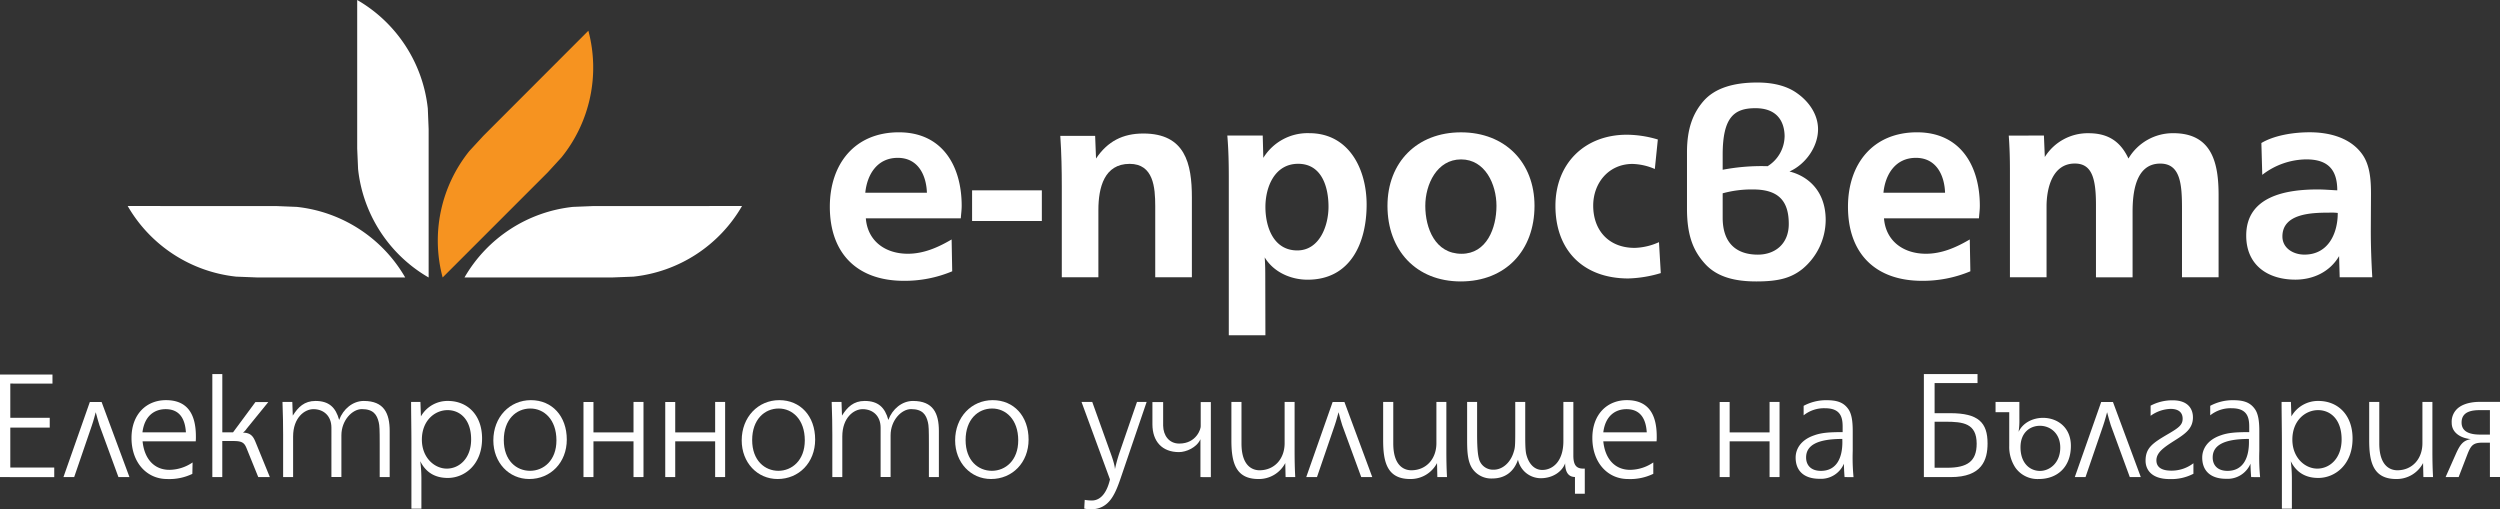
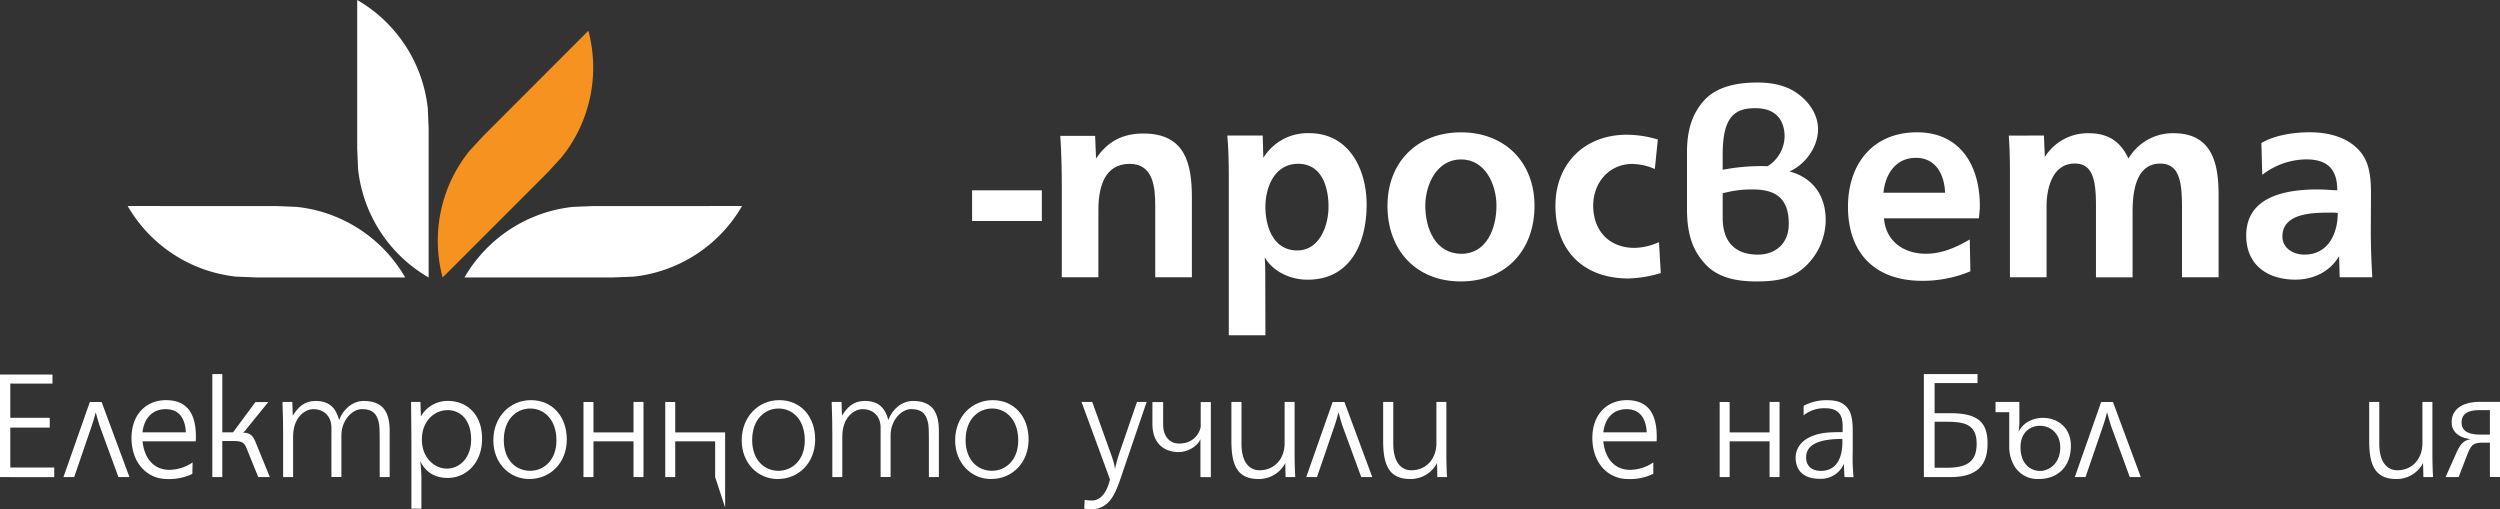
<svg xmlns="http://www.w3.org/2000/svg" id="Layer_1" data-name="Layer 1" viewBox="0 0 931.91 189.84">
  <rect x="0" y="0" width="931.91" height="189.84" fill="#333333" stroke="none" />
  <defs>
    <style>.cls-1{fill:#fff;}.cls-2{fill:#f69320;}.cls-3{isolation:isolate;}</style>
  </defs>
  <g id="Group_286" data-name="Group 286">
    <g id="Group_282" data-name="Group 282">
      <g id="Group_281" data-name="Group 281">
        <path id="Path_123" data-name="Path 123" class="cls-1" d="M283.45,83.07A53.26,53.26,0,0,1,243,109.39l-7.67.3H180a53.22,53.22,0,0,1,40.42-26.3l7.67-.31Z" transform="translate(-6.85 -6.27)" />
        <path id="Path_124" data-name="Path 124" class="cls-1" d="M54.45,83.07a53.26,53.26,0,0,0,40.42,26.32l7.67.3h55.35a53.22,53.22,0,0,0-40.42-26.3l-7.67-.31Z" transform="translate(-6.85 -6.27)" />
        <path id="Path_125" data-name="Path 125" class="cls-2" d="M226.17,17.73a53.26,53.26,0,0,1-10,47.19L211,70.56,171.85,109.7a53.25,53.25,0,0,1,10-47.18l5.21-5.64Z" transform="translate(-6.85 -6.27)" />
        <path id="Path_126" data-name="Path 126" class="cls-1" d="M140,6.27a53.26,53.26,0,0,1,26.32,40.42l.31,7.67v55.35a53.22,53.22,0,0,1-26.3-40.42L140,61.62Z" transform="translate(-6.85 -6.27)" />
      </g>
    </g>
    <g id="Group_283" data-name="Group 283">
-       <path id="Path_127" data-name="Path 127" class="cls-1" d="M361.58,95.53l.22,11.87a45.84,45.84,0,0,1-18,3.55c-17.42,0-27.62-10.2-27.62-27.62,0-15.87,9.21-27.74,25.74-27.74,16.2,0,23.41,12.53,23.41,27.4,0,1.56-.22,3.11-.33,4.66h-35.4c.67,8.54,7.32,13.21,15.64,13.21C351.15,100.86,356.48,98.53,361.58,95.53Zm-9.21-17.42c-.22-6.44-3.21-13-10.87-13s-11.43,6.21-12.1,13Z" transform="translate(-6.85 -6.27)" />
      <path id="Path_128" data-name="Path 128" class="cls-1" d="M395.21,88.65h-26V77.22h26Z" transform="translate(-6.85 -6.27)" />
      <path id="Path_129" data-name="Path 129" class="cls-1" d="M415.08,56.92l.33,8.44c4.33-6.44,10-9.32,17.64-9.32,15.54,0,18.09,11.09,18.09,23.86v29.73H437.48V83.11c0-7-.66-15.76-9.54-15.76-9.43,0-11.65,8.77-11.65,17.2v25.07H402.65V76c0-6.33-.12-12.65-.56-19.09h13Z" transform="translate(-6.85 -6.27)" />
      <path id="Path_130" data-name="Path 130" class="cls-1" d="M478.55,131.25H464.9V72.34c0-5.22-.11-10.43-.55-15.54h13.2l.22,8.32a19.37,19.37,0,0,1,17.09-9.21c14.87,0,21.42,13.42,21.42,26.62,0,14.09-5.88,28-22,28-6.21,0-12.65-2.77-16-8.32.22,2.66.22,5.43.22,8.1Zm23.52-47.92c0-7.44-2.55-16-11.32-16s-12.2,8.66-12.2,16.09,3,16.2,11.87,16.2c8.32,0,11.65-9.21,11.65-16.31Z" transform="translate(-6.85 -6.27)" />
      <path id="Path_131" data-name="Path 131" class="cls-1" d="M524.05,83c0-16.2,11-27.4,27.41-27.4s27.4,11.2,27.4,27.4c0,16.53-10.65,28.18-27.51,28.18C534.71,111.17,524.05,99.53,524.05,83Zm14.1,0c0,8.32,3.66,17.87,13.53,17.87,9.32,0,13-9.54,13-17.87,0-8-4.21-17.31-13.2-17.31S538.15,75,538.15,83Z" transform="translate(-6.85 -6.27)" />
      <path id="Path_132" data-name="Path 132" class="cls-1" d="M625.26,96.53l.67,11.54a45.91,45.91,0,0,1-12.09,2c-16.64,0-27.18-10.32-27.18-27.07,0-15.75,10.87-26.51,26.63-26.51a41,41,0,0,1,11.54,1.78l-1.12,11a22.29,22.29,0,0,0-8.32-1.89c-8.87,0-14.65,7.1-14.65,15.53,0,9.32,5.88,15.76,15.43,15.76A23.29,23.29,0,0,0,625.26,96.53Z" transform="translate(-6.85 -6.27)" />
      <path id="Path_133" data-name="Path 133" class="cls-1" d="M687.4,88.32a23.87,23.87,0,0,1-8.65,18.2c-4.44,3.55-9.32,4.66-17.2,4.66-7.55,0-14.54-1.44-19.2-6.65-4.1-4.55-6.65-10.1-6.65-20.42V63c0-9,2.33-14.54,6-18.87,4.44-5.22,11.76-7.1,20.19-7.1,6.65,0,11.54,1.55,15,4.1,4.22,3,7.66,7.77,7.66,13.32,0,6.55-4.66,13.09-10.65,15.75C680,71.68,687.4,76.78,687.4,88.32ZM672.09,57.25c0-5.77-2.88-10.65-10.87-10.65S649,50,649,64v5.55a77.2,77.2,0,0,1,16.76-1.33,13.34,13.34,0,0,0,6.32-11ZM649,87.43c0,10.1,5.78,13.76,13.1,13.76,6.43,0,11.54-4,11.54-11.43,0-8.32-3.56-12.87-13.32-12.87A40.84,40.84,0,0,0,649,78.33Z" transform="translate(-6.85 -6.27)" />
      <path id="Path_134" data-name="Path 134" class="cls-1" d="M741.11,95.53l.22,11.87a45.84,45.84,0,0,1-18,3.55c-17.42,0-27.62-10.2-27.62-27.62,0-15.87,9.21-27.74,25.74-27.74,16.2,0,23.41,12.53,23.41,27.4,0,1.56-.22,3.11-.33,4.66h-35.4c.67,8.54,7.32,13.21,15.64,13.21C730.68,100.86,736,98.53,741.11,95.53ZM731.9,78.11c-.22-6.44-3.21-13-10.87-13s-11.43,6.22-12.1,13Z" transform="translate(-6.85 -6.27)" />
      <path id="Path_135" data-name="Path 135" class="cls-1" d="M768.75,56.8l.33,8a18.87,18.87,0,0,1,16.31-8.87c7.21,0,11.87,3,14.87,9.43A19.24,19.24,0,0,1,817,55.92c14.53,0,16.86,11.31,16.86,23.08v30.62H820.22V84c0-9-.56-16.75-8.1-16.75-9.32,0-10.32,11.1-10.32,18v24.41H788.15V82.54c0-10.09-1.67-15.31-7.88-15.31-8.43,0-10.54,9.32-10.54,16v26.4H756.08V69.68c0-4.21-.11-8.55-.44-12.87Z" transform="translate(-6.85 -6.27)" />
      <path id="Path_136" data-name="Path 136" class="cls-1" d="M890.6,92.42c0,5.77.22,11.43.55,17.2H879l-.22-7.88c-3.44,5.88-9.65,8.77-16.31,8.77-10.2,0-18.31-5.33-18.31-16.42,0-14.76,15-17.2,26.62-17.2,2.44,0,4.88.22,7.32.33,0-7.77-3.55-11.54-11.54-11.54a27.17,27.17,0,0,0-16.42,5.77l-.33-11.87c4.66-2.78,11.65-4,18-4,7.55,0,15.2,2.11,19.53,8.1,3,4.11,3.33,9.77,3.33,14.87Zm-12.32-6.77a19.52,19.52,0,0,0-3.33-.11c-6.44,0-17.3.33-17.3,8.87,0,4.33,4,6.77,8.21,6.77,8.87,0,12.43-7.87,12.42-15.53Z" transform="translate(-6.85 -6.27)" />
    </g>
  </g>
  <g class="cls-3">
    <path class="cls-1" d="M6.85,184.11V145.89H26.41v3.36H10.69V162h14.7v3.66H10.69v14.88H27.07v3.6Z" transform="translate(-6.85 -6.27)" />
    <path class="cls-1" d="M51,184.11l-7.08-19.32c-.42-1.14-.84-3-1.38-4.86-.18.6-.78,3.06-1.5,5.1l-6.54,19.08h-4l9.84-28h4.38l10.38,28Z" transform="translate(-6.85 -6.27)" />
    <path class="cls-1" d="M78.55,182.91a19.67,19.67,0,0,1-9.42,1.92c-7.56,0-13.26-6.12-13.26-15.3,0-8.88,5.58-14.1,12.84-14.1,7.56,0,11.16,4.62,11.16,13.56a16.87,16.87,0,0,1-.06,1.8H60c.66,6.54,4.32,10.62,10,10.62a15.59,15.59,0,0,0,8.64-2.76Zm-2.4-15.48c-.3-4.92-2.28-8.64-7.56-8.64-4,0-7.86,2.34-8.64,8.64Z" transform="translate(-6.85 -6.27)" />
    <path class="cls-1" d="M86,145.71h3.72v21.72h4l8.34-11.28h4.8l-8,9.84a6.15,6.15,0,0,1-1.44,1.56c3.18,0,4,1.8,4.8,3.78l5.22,12.78h-4.32l-4.38-10.8c-.78-1.92-1.62-2.64-4.74-2.64H89.71v13.44H86Z" transform="translate(-6.85 -6.27)" />
    <path class="cls-1" d="M148.39,184.11V171.69c0-5.22-.06-6.78-.36-8-.66-2.82-2-4.92-6.3-4.92-3.54,0-7.62,4.14-7.62,9.78v15.54h-3.72V165.69c0-4.32-2.82-6.9-6.72-6.9-3.24,0-7.56,3.12-7.56,10.2v15.12h-3.72V168.45c0-4.38-.06-6.9-.24-12.36h3.66l.18,5.1c2-3.18,4.32-5.46,8.46-5.46,5,0,7.56,2.4,8.82,7.08,1.5-4.08,5.1-7.08,9.18-7.08,7.56,0,9.66,4.62,9.66,11.22v17.16Z" transform="translate(-6.85 -6.27)" />
    <path class="cls-1" d="M160.21,171.33c0-5-.12-11.22-.12-15.24h3.48l.18,5.4a11.37,11.37,0,0,1,10.08-5.76c7.2,0,12.72,5.16,12.72,14,0,9.84-6.6,14.7-12.78,14.7-4.68,0-8.16-2-10.26-6.24a52.43,52.43,0,0,1,.42,6.12v11.58h-3.72Zm22.26-1.26c0-7.5-4.2-10.92-8.76-10.92-4.8,0-9.6,3.9-9.6,11,0,6.72,4.68,10.8,9.3,10.8S182.47,177.15,182.47,170.07Z" transform="translate(-6.85 -6.27)" />
    <path class="cls-1" d="M190.75,170.43c0-8.7,6.12-15,14-15s13.38,5.94,13.38,14.7c0,8.58-6.06,14.7-14,14.7C196.57,184.83,190.75,178.71,190.75,170.43Zm23.52,0c0-7.86-4.68-11.88-9.72-11.88-5.28,0-9.9,4.08-9.9,11.76s4.74,11.46,9.78,11.46S214.27,177.93,214.27,170.43Z" transform="translate(-6.85 -6.27)" />
    <path class="cls-1" d="M243,184.11V170.79H228.07v13.32h-3.72v-28h3.72v11.34H243V156.09h3.72v28Z" transform="translate(-6.85 -6.27)" />
-     <path class="cls-1" d="M273.43,184.11V170.79H258.55v13.32h-3.72v-28h3.72v11.34h14.88V156.09h3.72v28Z" transform="translate(-6.85 -6.27)" />
+     <path class="cls-1" d="M273.43,184.11V170.79H258.55v13.32h-3.72v-28h3.72v11.34h14.88h3.72v28Z" transform="translate(-6.85 -6.27)" />
    <path class="cls-1" d="M283.33,170.43c0-8.7,6.12-15,14-15s13.38,5.94,13.38,14.7c0,8.58-6.06,14.7-14,14.7C289.15,184.83,283.33,178.71,283.33,170.43Zm23.52,0c0-7.86-4.68-11.88-9.72-11.88-5.28,0-9.9,4.08-9.9,11.76S292,181.77,297,181.77,306.85,177.93,306.85,170.43Z" transform="translate(-6.85 -6.27)" />
    <path class="cls-1" d="M353.11,184.11V171.69c0-5.22-.06-6.78-.36-8-.66-2.82-2-4.92-6.3-4.92-3.54,0-7.62,4.14-7.62,9.78v15.54h-3.72V165.69c0-4.32-2.82-6.9-6.72-6.9-3.24,0-7.56,3.12-7.56,10.2v15.12h-3.72V168.45c0-4.38-.06-6.9-.24-12.36h3.66l.18,5.1c2-3.18,4.32-5.46,8.46-5.46,5,0,7.56,2.4,8.82,7.08,1.5-4.08,5.1-7.08,9.18-7.08,7.56,0,9.66,4.62,9.66,11.22v17.16Z" transform="translate(-6.85 -6.27)" />
    <path class="cls-1" d="M362.89,170.43c0-8.7,6.12-15,14-15s13.38,5.94,13.38,14.7c0,8.58-6.06,14.7-14,14.7C368.71,184.83,362.89,178.71,362.89,170.43Zm23.52,0c0-7.86-4.68-11.88-9.72-11.88-5.28,0-9.9,4.08-9.9,11.76s4.74,11.46,9.78,11.46S386.41,177.93,386.41,170.43Z" transform="translate(-6.85 -6.27)" />
    <path class="cls-1" d="M425.11,183c-2.4,7.08-4.44,13.14-11.82,13.14a11.35,11.35,0,0,1-2.28-.3l.18-3.24a16.36,16.36,0,0,0,2.64.24c4,0,5.94-4.2,6.78-7.86L410,156.09h4l6.54,18.24c.78,2.1,1.86,5.16,1.92,6.84a57.91,57.91,0,0,1,1.56-5.76l6.66-19.32h3.6Z" transform="translate(-6.85 -6.27)" />
    <path class="cls-1" d="M454.33,184.11V170c-1.38,3.12-5.34,4.8-8,4.8-6.3,0-9.9-4-9.9-10.38v-8.28h4v8.82c.06,3.66,2.22,6.66,6,6.66,6.48,0,8.1-5.64,8-6.48v-9h3.78v28Z" transform="translate(-6.85 -6.27)" />
    <path class="cls-1" d="M469.63,156.09v15.48c0,9.18,4.86,10,6.72,10,5.52,0,9.36-4.2,9.36-10.08V156.09h3.72v18.18c0,3.3.06,6.66.24,9.84h-3.6l-.12-5.22a11.09,11.09,0,0,1-10,5.94c-8.52,0-10.08-6.18-10.08-14.4V156.09Z" transform="translate(-6.85 -6.27)" />
    <path class="cls-1" d="M514.27,184.11l-7.08-19.32c-.42-1.14-.84-3-1.38-4.86-.18.6-.78,3.06-1.5,5.1l-6.54,19.08h-4l9.84-28H508l10.38,28Z" transform="translate(-6.85 -6.27)" />
    <path class="cls-1" d="M526.21,156.09v15.48c0,9.18,4.86,10,6.72,10,5.52,0,9.36-4.2,9.36-10.08V156.09H546v18.18c0,3.3.06,6.66.24,9.84h-3.6l-.12-5.22a11.09,11.09,0,0,1-10,5.94c-8.52,0-10.08-6.18-10.08-14.4V156.09Z" transform="translate(-6.85 -6.27)" />
-     <path class="cls-1" d="M581.22,184.53a8.7,8.7,0,0,1-8.52-6.9c-1.56,4.62-5,7-9.54,7a8.53,8.53,0,0,1-7.5-3.72c-1.92-2.88-1.92-7.26-1.92-11.22V156.09h3.72v12c0,6.24.42,8.1.66,9.06a5.4,5.4,0,0,0,5.58,4.2c3.12,0,6.24-2.52,7.44-6.72.42-1.38.54-1.86.54-7.44v-11.1h3.72v13c0,5,.24,6.12.6,7.26.78,2.52,2.58,5.1,5.76,5.1,3.78,0,7.86-3.06,7.86-10.74V156.09h3.72v20c0,3.66,1.2,4.86,3.72,4.86h.54v9.36h-3.66v-6.24c-2.64,0-3.66-2.16-3.66-5.1C589.14,182.13,585.6,184.53,581.22,184.53Z" transform="translate(-6.85 -6.27)" />
    <path class="cls-1" d="M623.1,182.91a19.67,19.67,0,0,1-9.42,1.92c-7.56,0-13.26-6.12-13.26-15.3,0-8.88,5.58-14.1,12.84-14.1,7.56,0,11.16,4.62,11.16,13.56a16.87,16.87,0,0,1-.06,1.8H604.5c.66,6.54,4.32,10.62,10,10.62a15.59,15.59,0,0,0,8.64-2.76v4.26Zm-2.4-15.48c-.3-4.92-2.28-8.64-7.56-8.64-4,0-7.86,2.34-8.64,8.64Z" transform="translate(-6.85 -6.27)" />
    <path class="cls-1" d="M666.48,184.11V170.79H651.6v13.32h-3.72v-28h3.72v11.34h14.88V156.09h3.72v28Z" transform="translate(-6.85 -6.27)" />
    <path class="cls-1" d="M694.44,184.11c-.18-2.16-.24-4.2-.24-5a9.28,9.28,0,0,1-9.06,5.64c-6,0-8.94-3.12-8.94-7.92,0-3.06,1.8-6.54,6.9-8.28,2.76-1,5.7-1.2,10.62-1.2v-2c0-3.48-.72-6.9-6.54-6.9a12.14,12.14,0,0,0-8,2.64v-3.54a17.67,17.67,0,0,1,8.46-2.1c3.84,0,6.3.72,8.1,3.18,1.26,1.68,1.74,4.32,1.74,8.28v7.44a76.1,76.1,0,0,0,.3,9.78Zm-.84-14.22c-9.48,0-13.5,2.46-13.5,6.9,0,2.82,1.74,5,5.52,5,5.94,0,8-5,8-10.68Z" transform="translate(-6.85 -6.27)" />
    <path class="cls-1" d="M744.06,149.07H728v11.22h5.82c10.5,0,13.92,3.48,13.92,11.28,0,6.18-2.1,12.54-13.68,12.54H724v-38.4h20v3.36Zm-16,31.56h4.62c7.44,0,11-2.34,11-8.94,0-7.62-5-8.22-11.7-8.22H728v17.16Z" transform="translate(-6.85 -6.27)" />
    <path class="cls-1" d="M750.72,156.09h8.88v6.3a27.15,27.15,0,0,1-.3,4.86c1.62-3.42,5.34-5.22,9.12-5.22,5.22,0,10.38,3.42,10.38,10.44,0,7.86-5,12.36-12,12.36a10.08,10.08,0,0,1-8.7-4.26,14,14,0,0,1-2.28-8.1V159.93h-5.1Zm24.12,17c0-5.34-3.78-8.1-7.56-8.1s-7.26,2.58-7.26,8c0,6.06,3.6,8.82,7.26,8.82S774.84,178.77,774.84,173.13Z" transform="translate(-6.85 -6.27)" />
    <path class="cls-1" d="M800.76,184.11l-7.08-19.32c-.42-1.14-.84-3-1.38-4.86-.18.6-.78,3.06-1.5,5.1l-6.54,19.08h-4l9.84-28h4.38l10.38,28Z" transform="translate(-6.85 -6.27)" />
-     <path class="cls-1" d="M824.52,182.85a17.77,17.77,0,0,1-8.88,2c-7.14,0-9-3.84-9-6.84,0-4.86,2.64-6.6,8.82-10.2,3.66-2.16,5-3.24,5-5.46,0-2.46-1.68-3.66-4.5-3.66a13.43,13.43,0,0,0-7.44,2.58v-3.78a17.2,17.2,0,0,1,8.22-2c5.82,0,7.56,3.3,7.56,6.36,0,4.14-2.82,6.12-6.84,8.64-3.84,2.46-6.78,4.38-6.78,7.38,0,2.1,1.32,3.84,5.58,3.84a13.31,13.31,0,0,0,8.22-2.76v4Z" transform="translate(-6.85 -6.27)" />
-     <path class="cls-1" d="M846,184.11c-.18-2.16-.24-4.2-.24-5a9.28,9.28,0,0,1-9.06,5.64c-6,0-8.94-3.12-8.94-7.92,0-3.06,1.8-6.54,6.9-8.28,2.76-1,5.7-1.2,10.62-1.2v-2c0-3.48-.72-6.9-6.54-6.9a12.14,12.14,0,0,0-8,2.64v-3.54a17.67,17.67,0,0,1,8.46-2.1c3.84,0,6.3.72,8.1,3.18,1.26,1.68,1.74,4.32,1.74,8.28v7.44a76.1,76.1,0,0,0,.3,9.78Zm-.84-14.22c-9.48,0-13.5,2.46-13.5,6.9,0,2.82,1.74,5,5.52,5,5.94,0,8-5,8-10.68Z" transform="translate(-6.85 -6.27)" />
-     <path class="cls-1" d="M857.46,171.33c0-5-.12-11.22-.12-15.24h3.48l.18,5.4a11.37,11.37,0,0,1,10.08-5.76c7.2,0,12.72,5.16,12.72,14,0,9.84-6.6,14.7-12.78,14.7-4.68,0-8.16-2-10.26-6.24a52.43,52.43,0,0,1,.42,6.12v11.58h-3.72v-24.6Zm22.26-1.26c0-7.5-4.2-10.92-8.76-10.92-4.8,0-9.6,3.9-9.6,11,0,6.72,4.68,10.8,9.3,10.8S879.72,177.15,879.72,170.07Z" transform="translate(-6.85 -6.27)" />
    <path class="cls-1" d="M893.76,156.09v15.48c0,9.18,4.86,10,6.72,10,5.52,0,9.36-4.2,9.36-10.08V156.09h3.72v18.18c0,3.3.06,6.66.24,9.84h-3.6l-.12-5.22a11.09,11.09,0,0,1-10,5.94c-8.52,0-10.08-6.18-10.08-14.4V156.09Z" transform="translate(-6.85 -6.27)" />
    <path class="cls-1" d="M922.26,175.59c1.56-3.48,2.64-5.1,5.64-5.64-3.54-.3-7.14-2.22-7.14-6.06a6.62,6.62,0,0,1,2.76-5.82c2.52-1.8,6.06-2,7.74-2h7.5v28H935V171.27H932.4c-3.6,0-4.44.9-5.82,4.44l-3.24,8.4h-4.86ZM935,159.15h-3.36c-2.58,0-7.2.12-7.2,4.62,0,3.78,3.66,4.5,7,4.5H935Z" transform="translate(-6.85 -6.27)" />
  </g>
</svg>